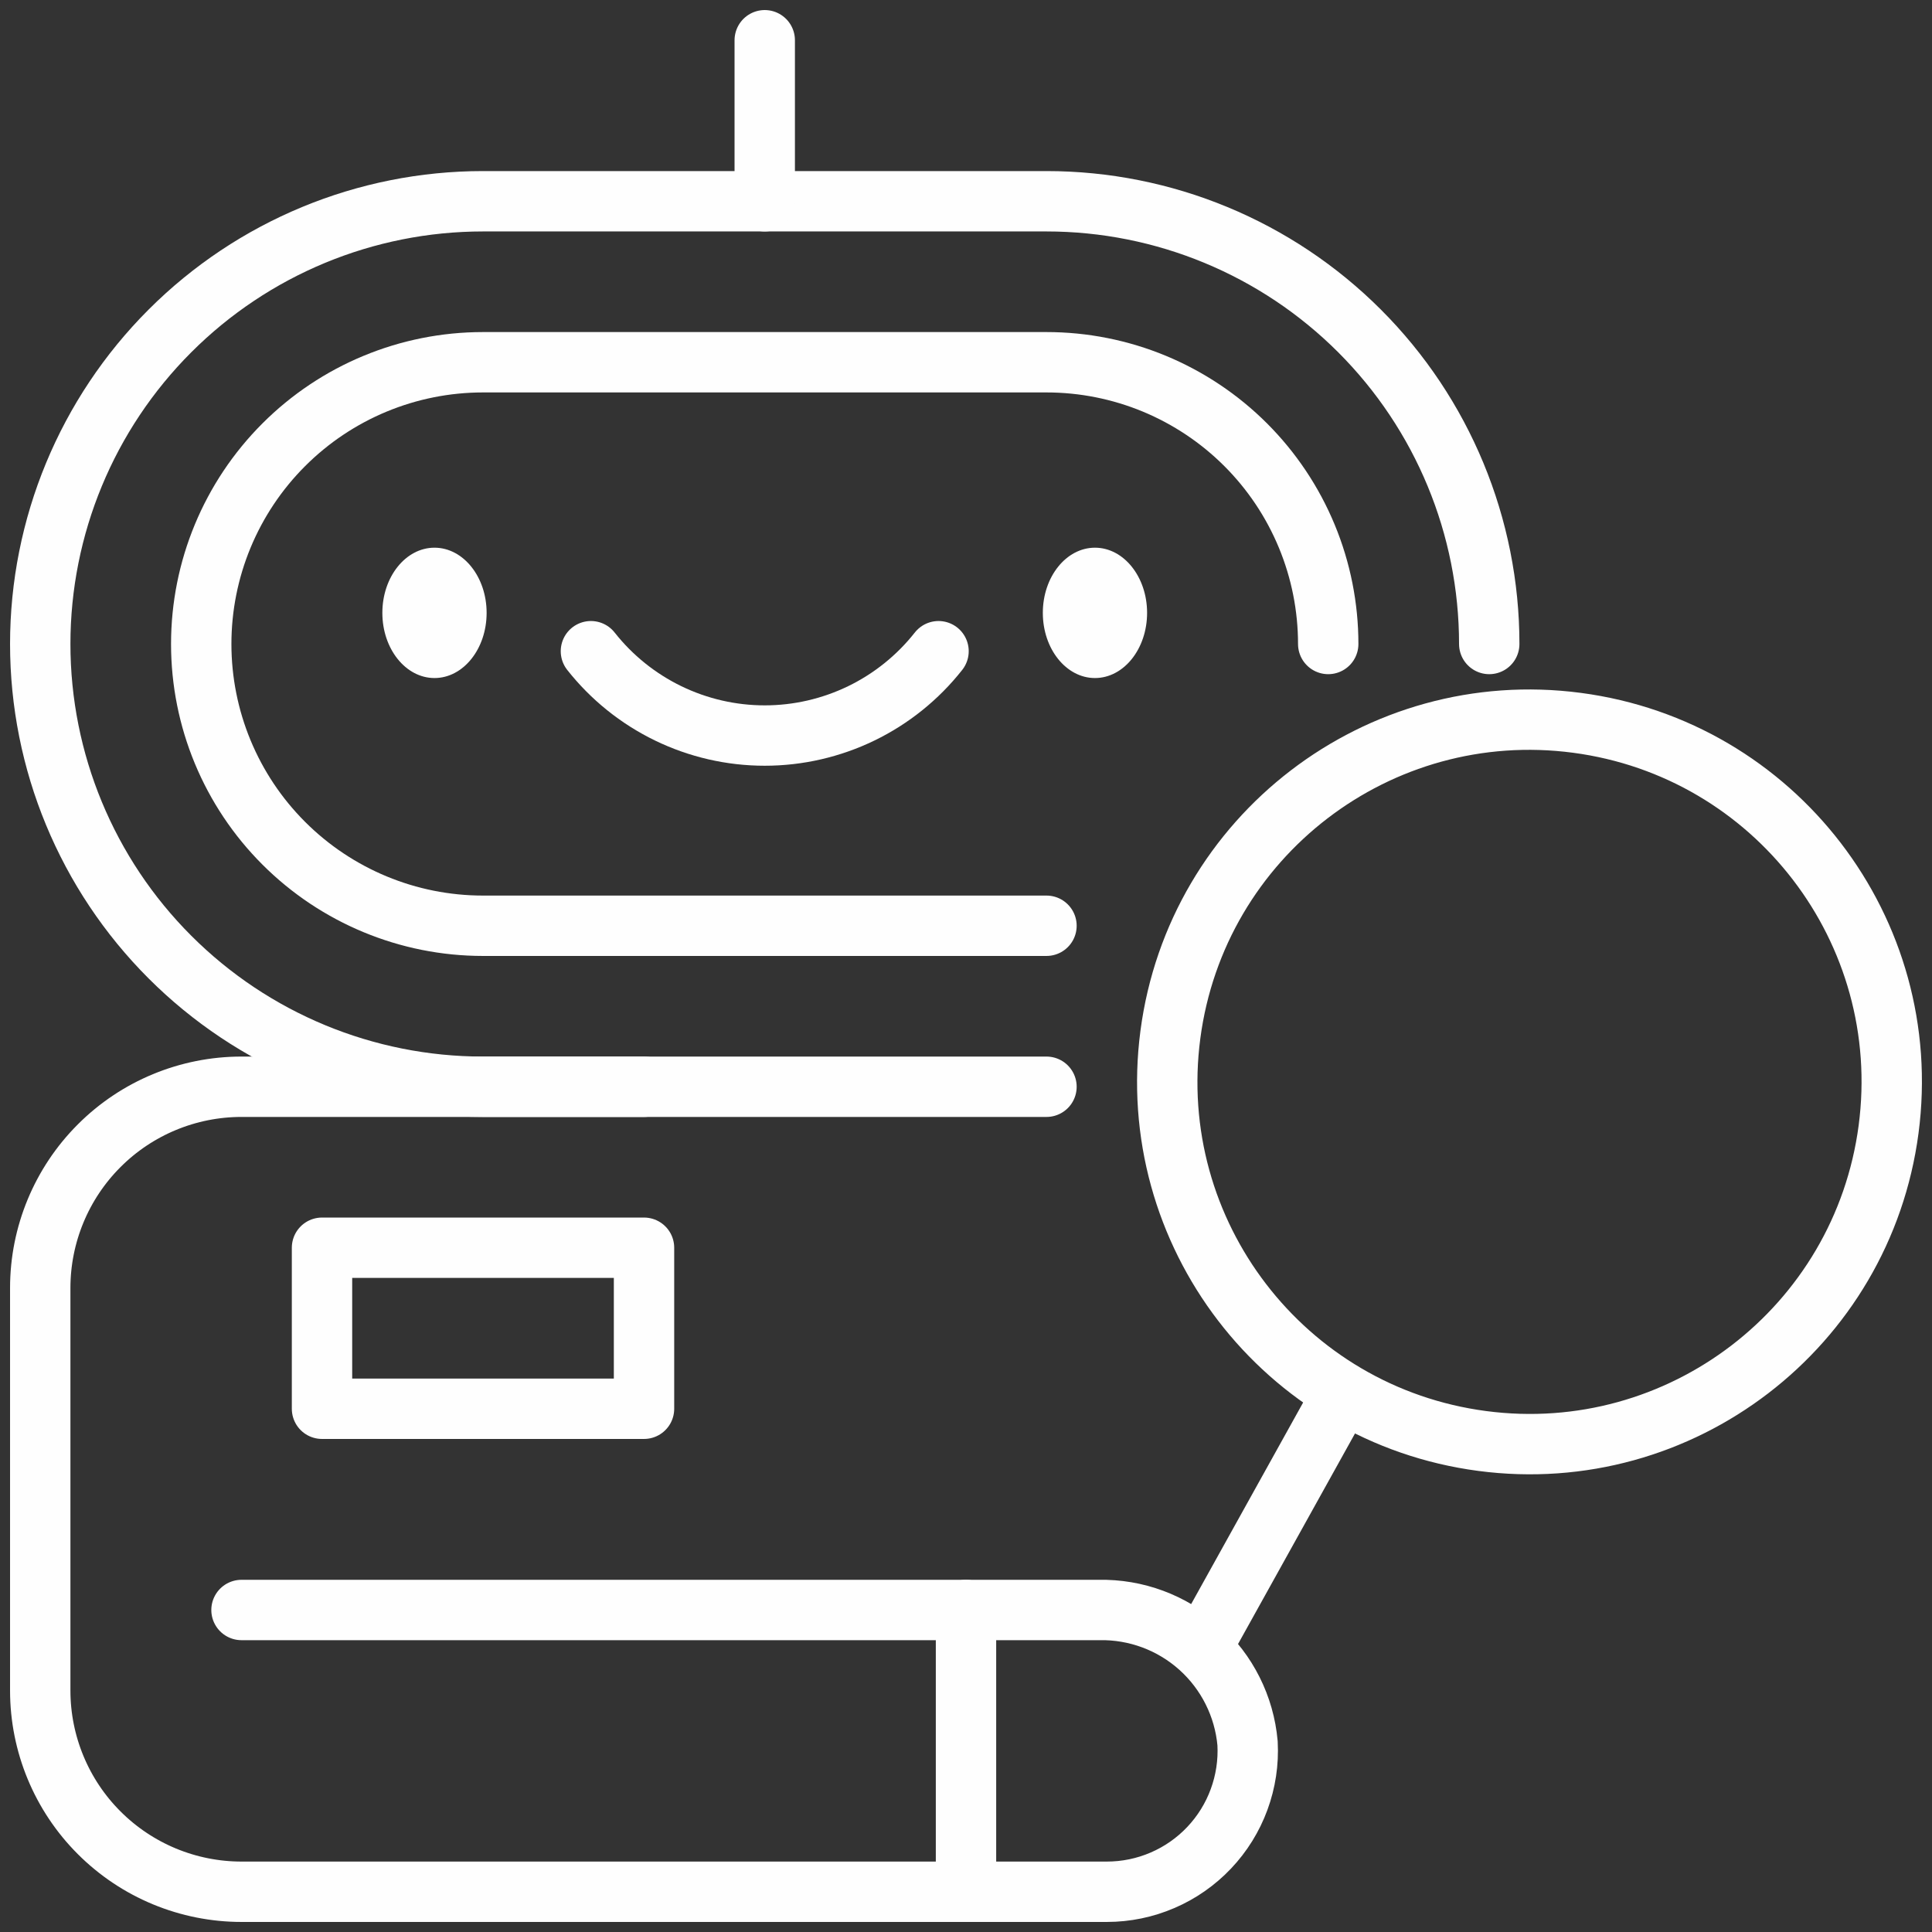
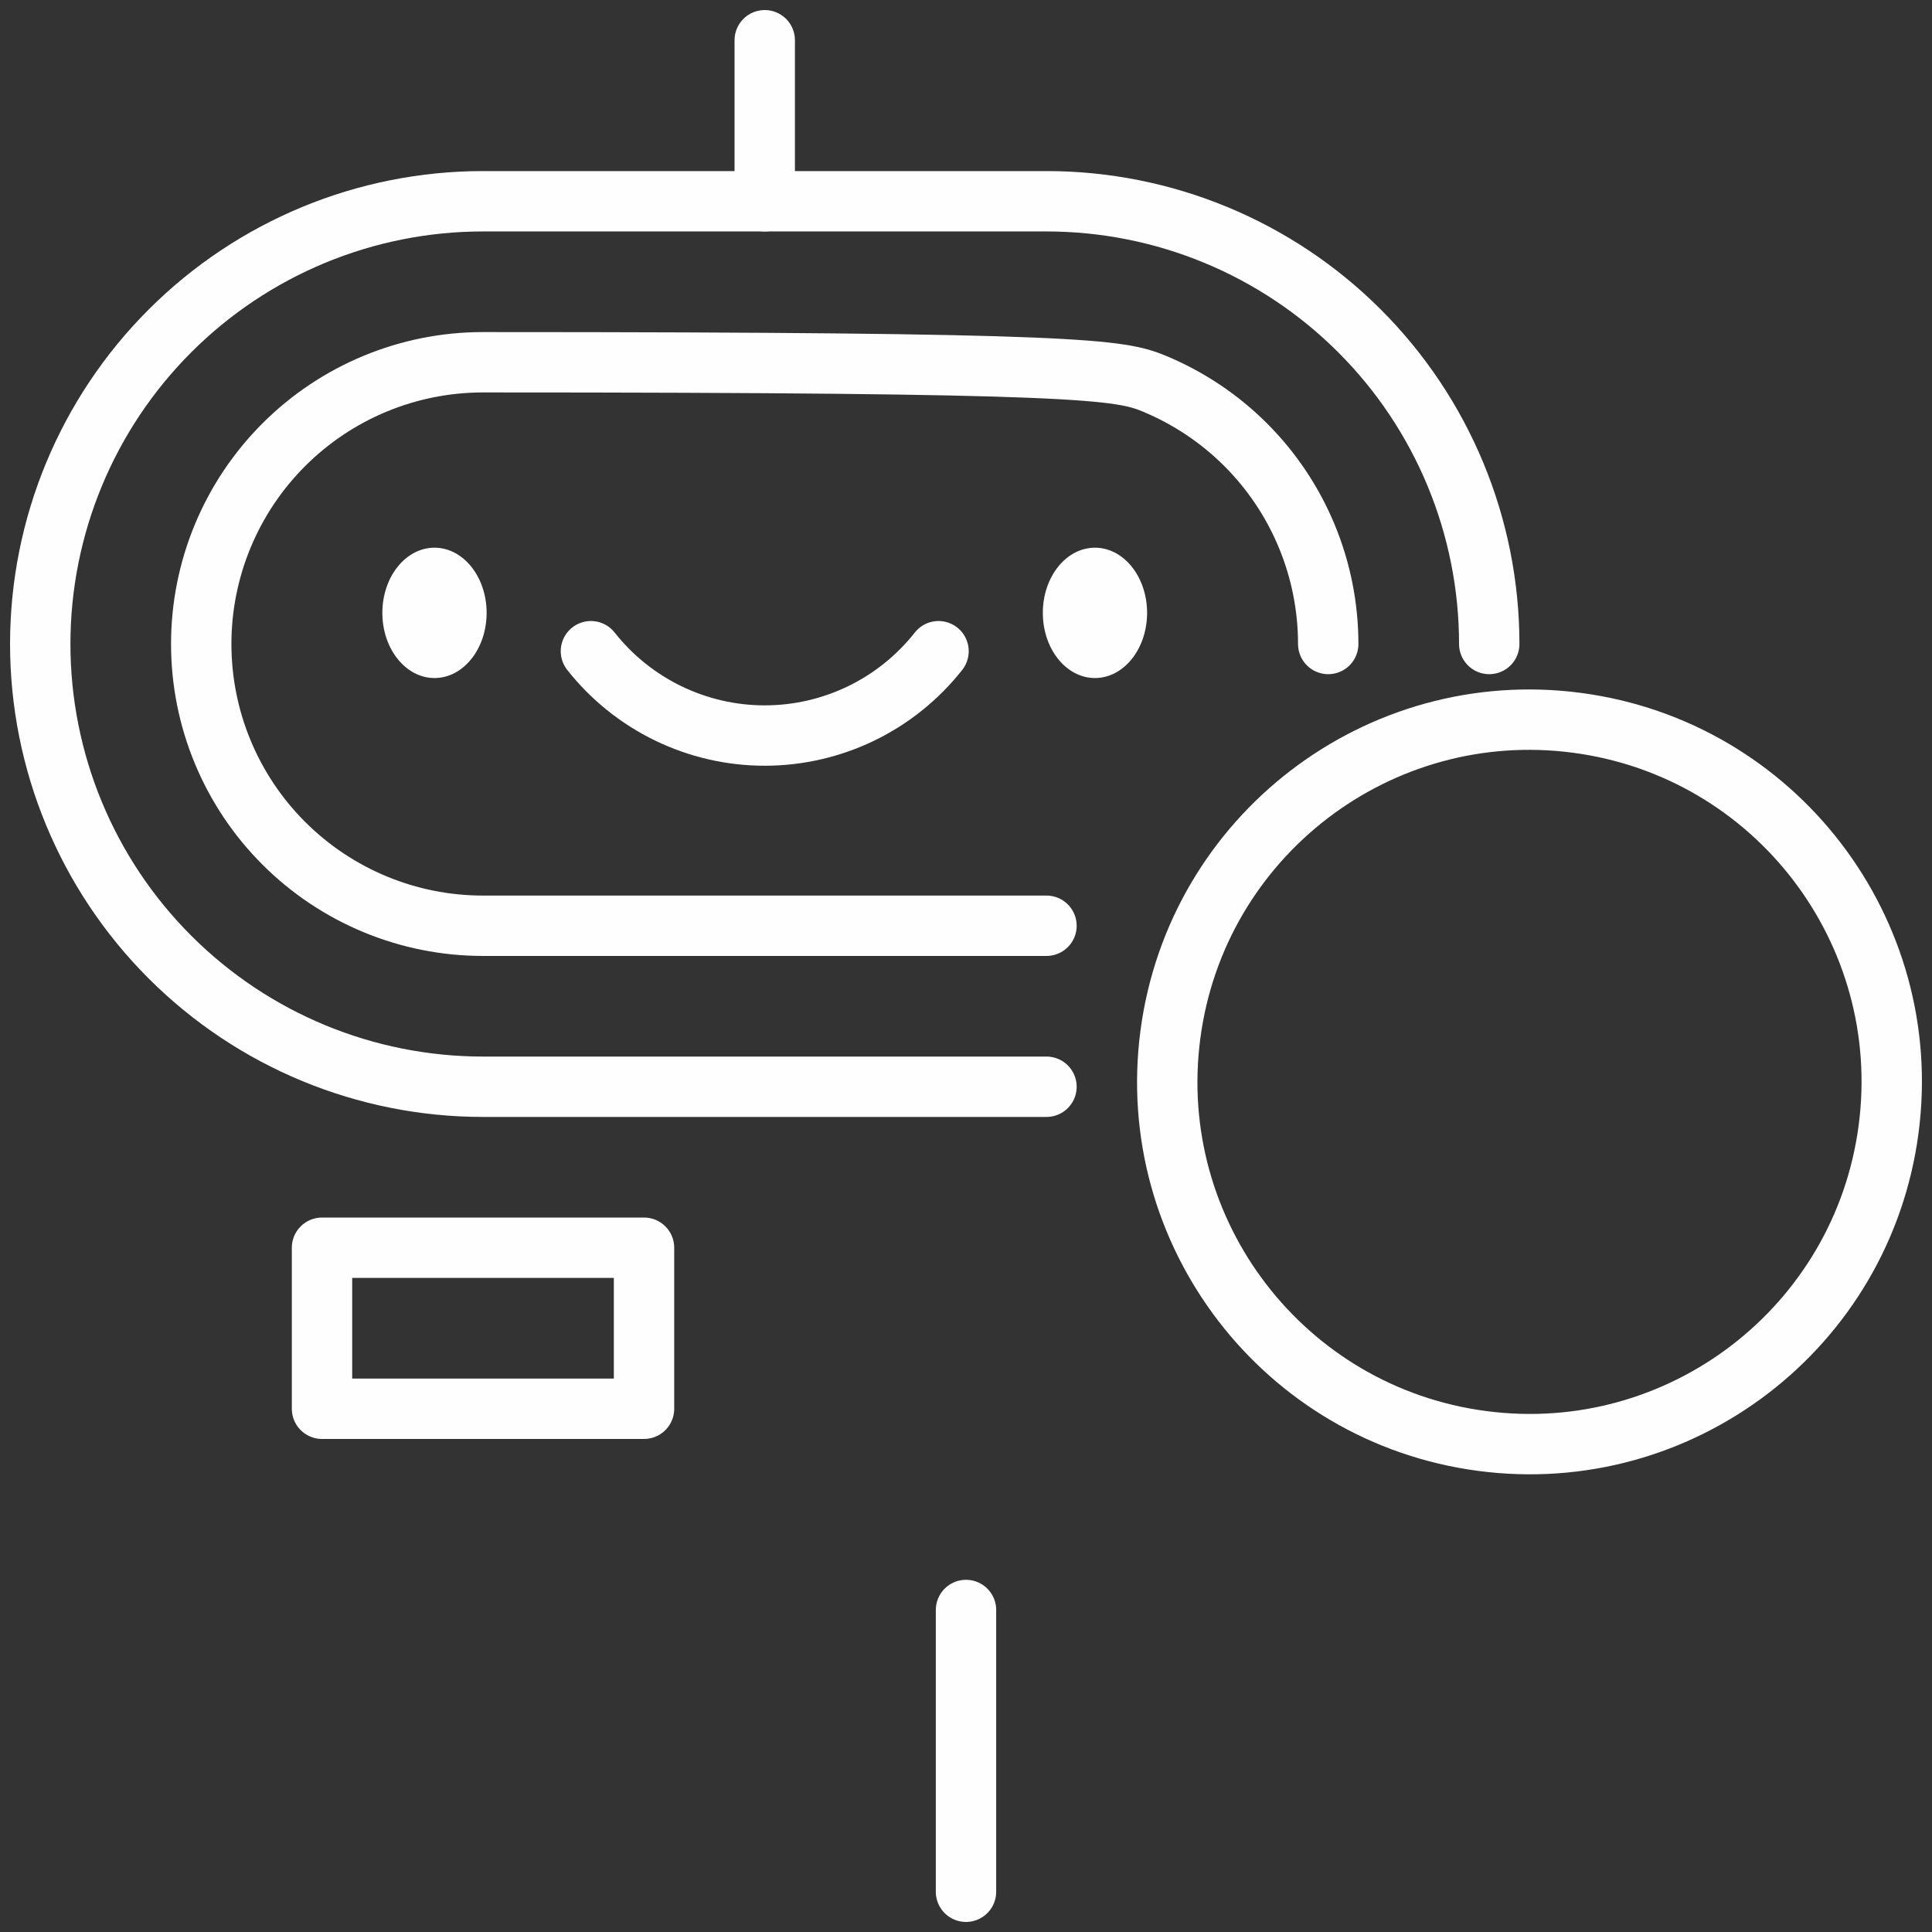
<svg xmlns="http://www.w3.org/2000/svg" width="64" height="64" viewBox="0 0 64 64" fill="none">
  <rect x="0" y="0" width="64" height="64" fill="#333333" stroke="none" />
  <g clip-path="url(#clip0_2288_1247)">
    <path d="M34.666 36H16C12.11 36 8.379 34.455 5.629 31.704C2.878 28.954 1.333 25.223 1.333 21.333C1.333 17.444 2.878 13.713 5.629 10.963C8.379 8.212 12.11 6.667 16 6.667H34.666C38.556 6.667 42.287 8.212 45.037 10.963C47.788 13.713 49.333 17.444 49.333 21.333" stroke="#FEFEFE" stroke-width="2" stroke-linecap="round" stroke-linejoin="round" />
-     <path d="M34.666 30.667H15.999C13.524 30.667 11.15 29.683 9.4 27.933C7.649 26.183 6.666 23.809 6.666 21.333C6.666 18.858 7.649 16.484 9.4 14.734C11.15 12.983 13.524 12 15.999 12H34.666C35.892 12 37.105 12.241 38.238 12.71C39.37 13.18 40.399 13.867 41.266 14.734C42.132 15.6 42.82 16.629 43.289 17.762C43.758 18.894 43.999 20.108 43.999 21.333" stroke="#FEFEFE" stroke-width="2" stroke-linecap="round" stroke-linejoin="round" />
+     <path d="M34.666 30.667H15.999C13.524 30.667 11.15 29.683 9.4 27.933C7.649 26.183 6.666 23.809 6.666 21.333C6.666 18.858 7.649 16.484 9.4 14.734C11.15 12.983 13.524 12 15.999 12C35.892 12 37.105 12.241 38.238 12.71C39.37 13.18 40.399 13.867 41.266 14.734C42.132 15.6 42.82 16.629 43.289 17.762C43.758 18.894 43.999 20.108 43.999 21.333" stroke="#FEFEFE" stroke-width="2" stroke-linecap="round" stroke-linejoin="round" />
    <path d="M36.272 22.461C37.226 22.461 37.999 21.495 37.999 20.302C37.999 19.11 37.226 18.143 36.272 18.143C35.318 18.143 34.545 19.11 34.545 20.302C34.545 21.495 35.318 22.461 36.272 22.461Z" fill="#FEFEFE" />
    <path d="M14.393 22.461C15.347 22.461 16.12 21.495 16.12 20.302C16.12 19.11 15.347 18.143 14.393 18.143C13.439 18.143 12.666 19.11 12.666 20.302C12.666 21.495 13.439 22.461 14.393 22.461Z" fill="#FEFEFE" />
    <path d="M19.575 21.572C20.261 22.442 21.136 23.146 22.133 23.63C23.13 24.114 24.224 24.366 25.333 24.366C26.441 24.366 27.535 24.114 28.533 23.63C29.53 23.146 30.404 22.442 31.09 21.572" stroke="#FEFEFE" stroke-width="2" stroke-linecap="round" stroke-linejoin="round" />
    <path d="M62.562 37.409C63.429 30.839 58.806 24.811 52.237 23.944C45.667 23.076 39.638 27.699 38.771 34.269C37.904 40.839 42.527 46.867 49.097 47.734C55.666 48.602 61.695 43.979 62.562 37.409Z" stroke="#FEFEFE" stroke-width="2" stroke-miterlimit="10" />
-     <path d="M44.444 46.222L40 54.222" stroke="#FEFEFE" stroke-width="2" stroke-linecap="round" stroke-linejoin="round" />
    <path d="M25.333 1.333V6.667" stroke="#FEFEFE" stroke-width="2" stroke-linecap="round" stroke-linejoin="round" />
-     <path d="M8 53.333H36.402C37.63 53.308 38.821 53.751 39.735 54.57C40.649 55.39 41.218 56.526 41.327 57.749C41.361 58.382 41.265 59.016 41.046 59.611C40.828 60.206 40.49 60.75 40.054 61.21C39.618 61.67 39.093 62.037 38.51 62.287C37.928 62.538 37.3 62.667 36.666 62.667H8C7.124 62.667 6.257 62.494 5.448 62.159C4.64 61.824 3.905 61.333 3.286 60.714C2.035 59.464 1.333 57.768 1.333 56V42.667C1.333 40.899 2.035 39.203 3.286 37.953C4.536 36.702 6.232 36 8 36H21.333" stroke="#FEFEFE" stroke-width="2" stroke-linecap="round" stroke-linejoin="round" />
    <path d="M21.334 41.333H10.667V46.667H21.334V41.333Z" stroke="#FEFEFE" stroke-width="2" stroke-linecap="round" stroke-linejoin="round" />
    <path d="M32 53.333V62.667" stroke="#FEFEFE" stroke-width="2" stroke-linecap="round" stroke-linejoin="round" />
  </g>
  <defs>
    <clipPath id="clip0_2288_1247">
      <rect width="64" height="64" fill="white" />
    </clipPath>
  </defs>
</svg>